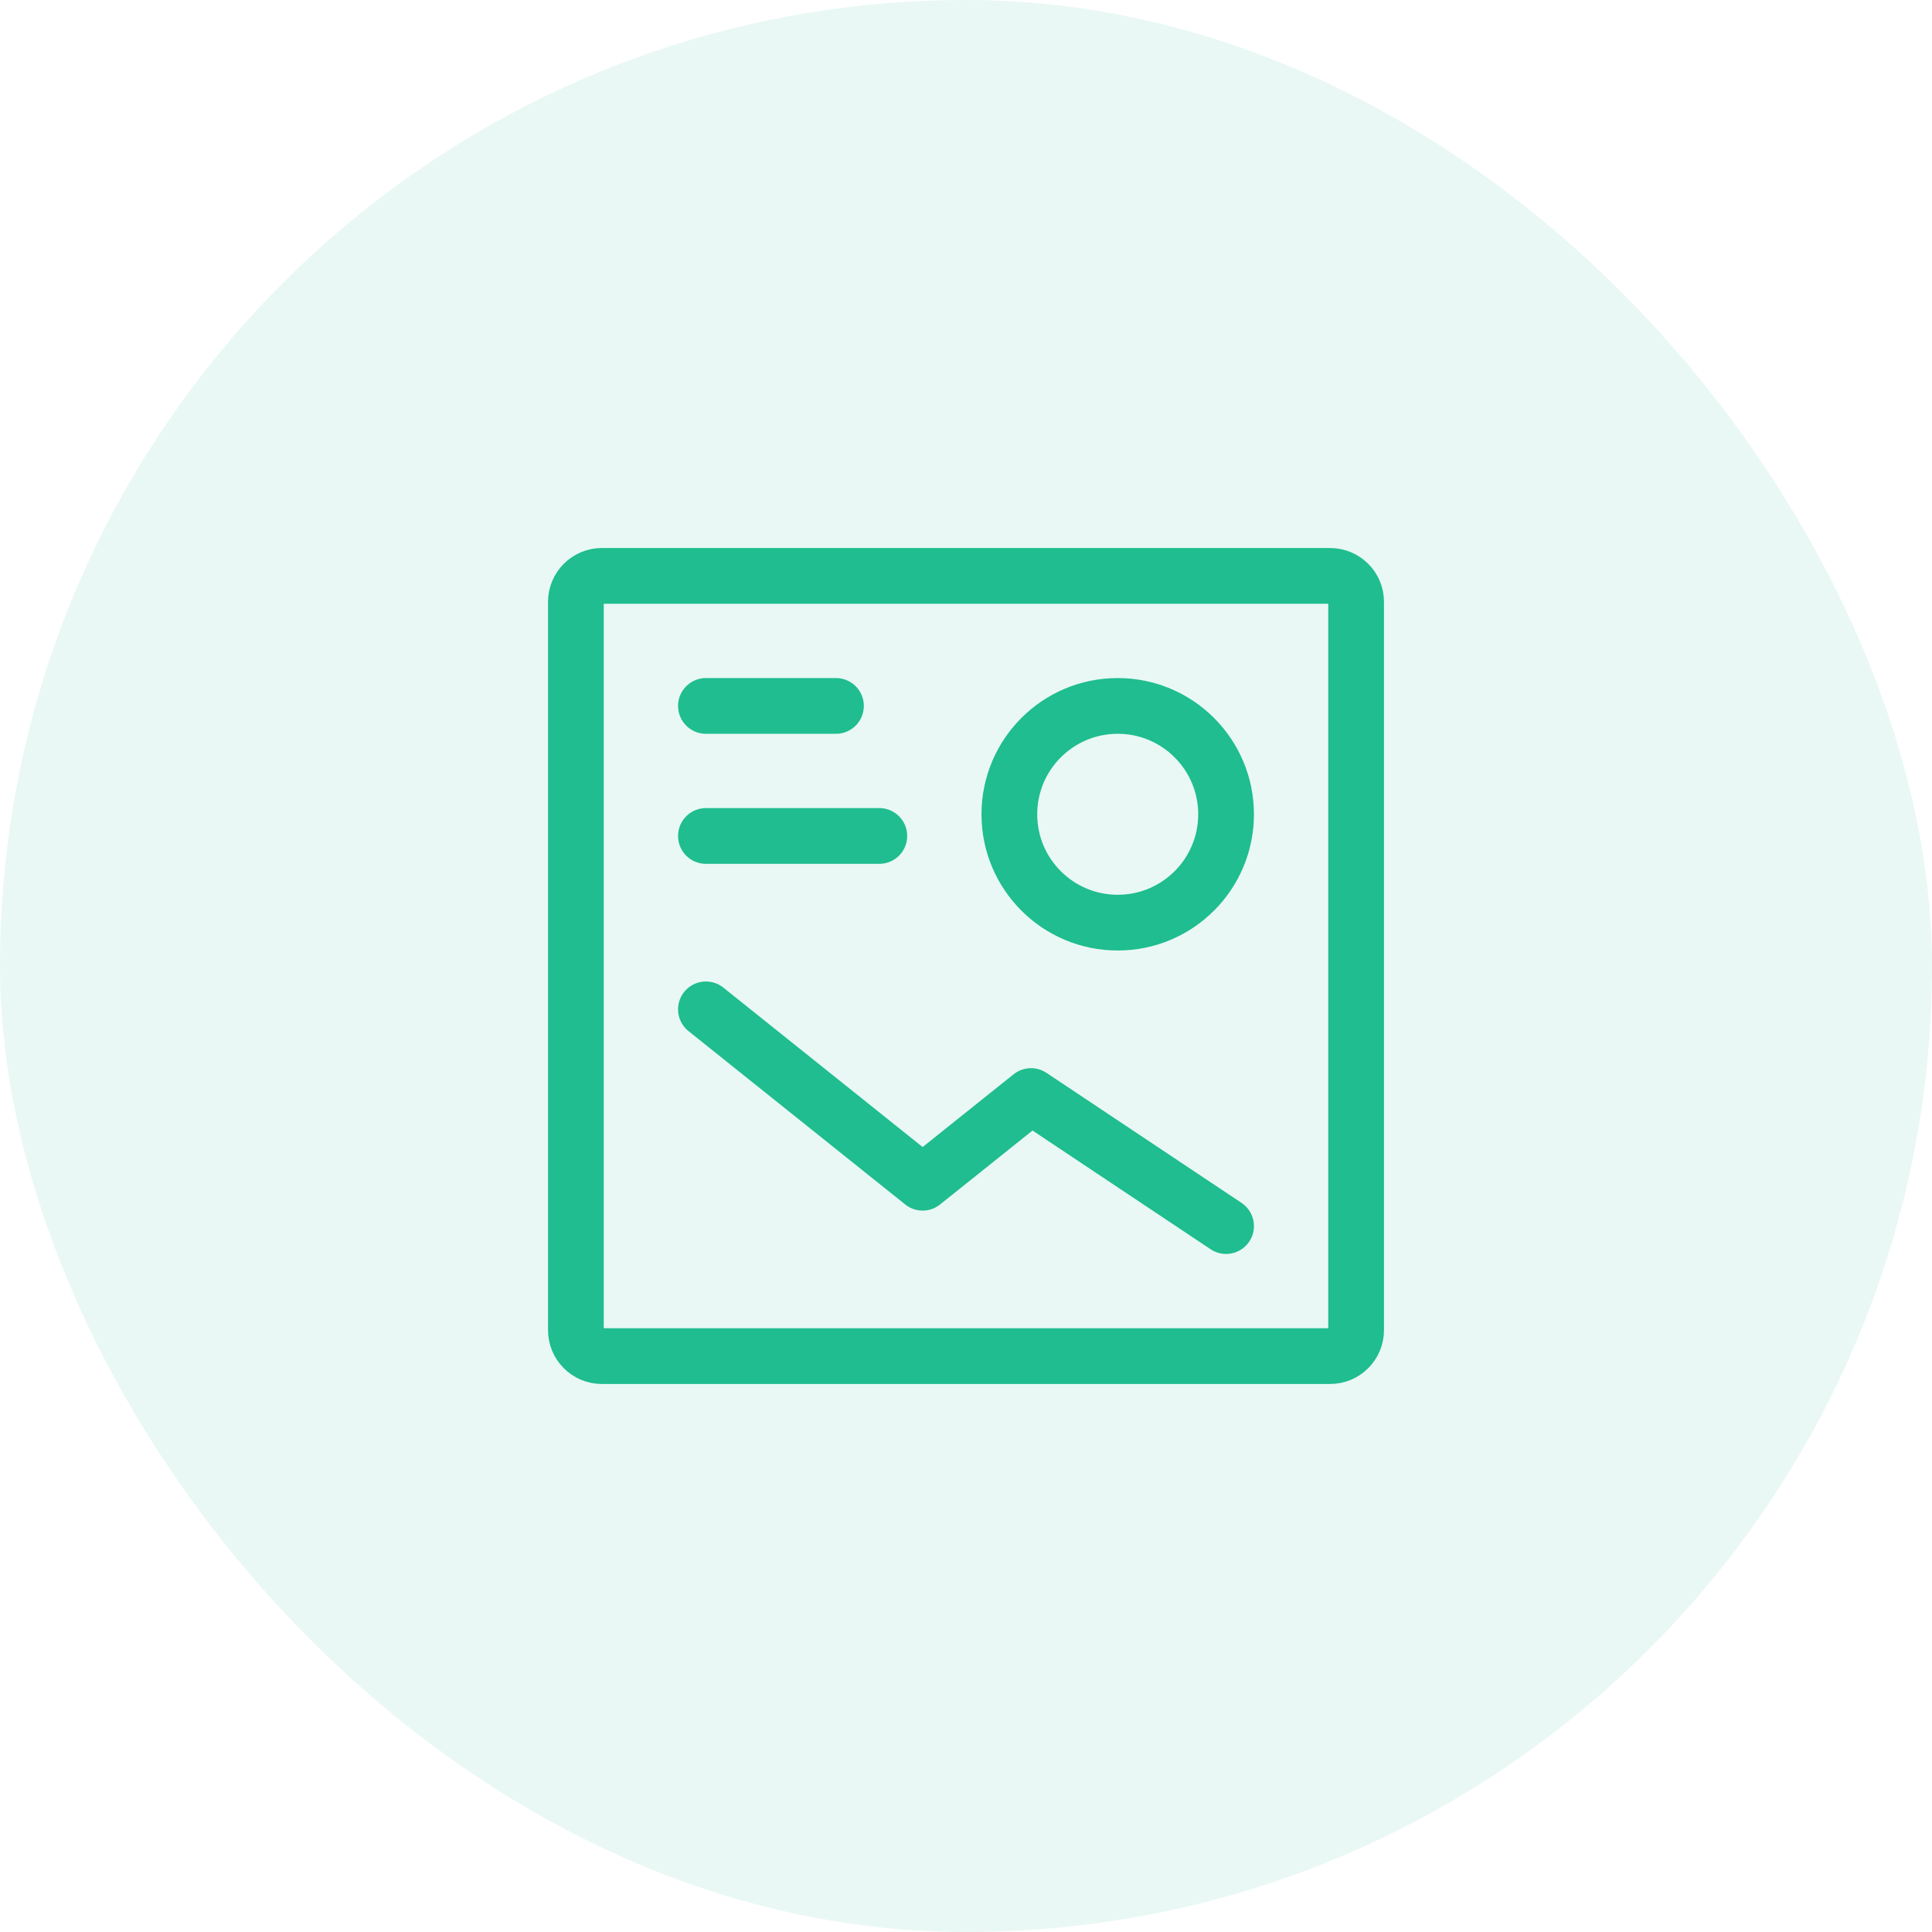
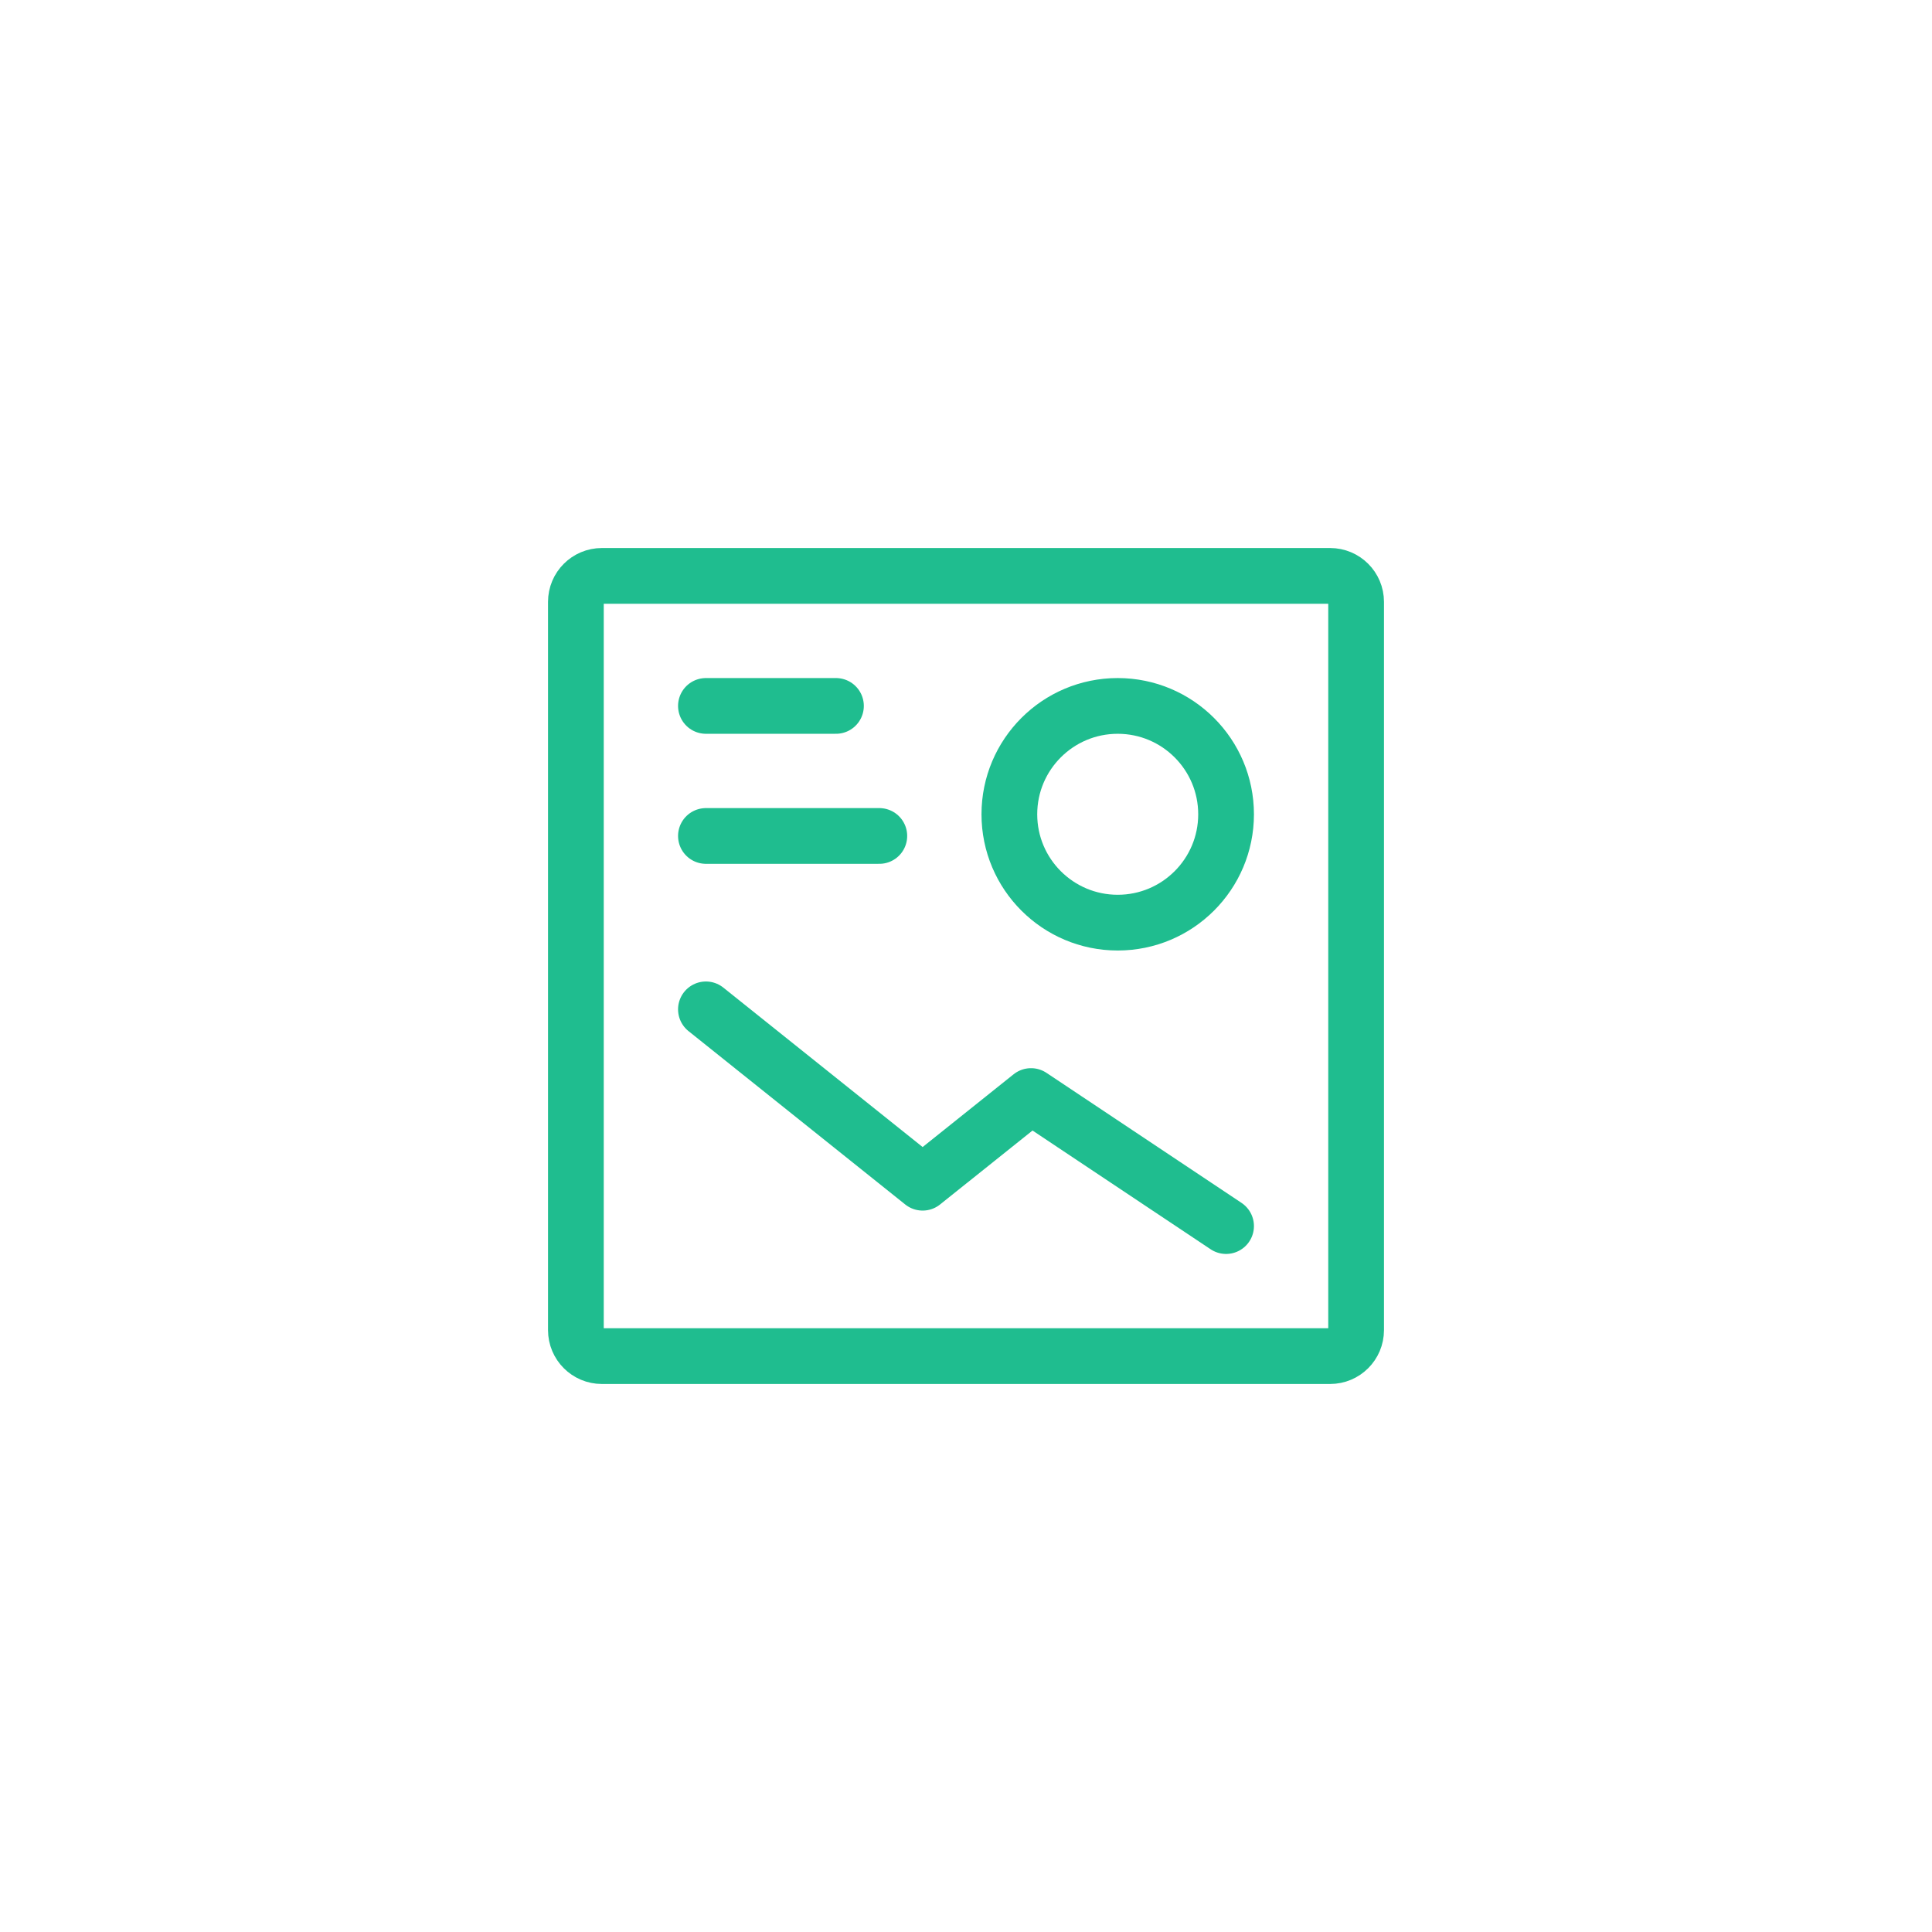
<svg xmlns="http://www.w3.org/2000/svg" width="52" height="52" viewBox="0 0 52 52" fill="none">
-   <rect width="52" height="52" rx="26" fill="#1FBD8F" fill-opacity="0.1" />
  <path d="M19 22.5H23.667M22.5 19H19M33 33L27.75 29.5L24.833 31.833L19 27.167M27.167 21.917C27.167 23.527 28.473 24.833 30.083 24.833C31.694 24.833 33 23.527 33 21.917C33 20.306 31.694 19 30.083 19C28.473 19 27.167 20.306 27.167 21.917ZM15.5 16.2V35.8C15.5 36.187 15.813 36.5 16.2 36.5H35.8C36.187 36.5 36.5 36.187 36.5 35.8V16.2C36.5 15.813 36.187 15.5 35.8 15.5H16.2C15.813 15.5 15.5 15.813 15.5 16.2Z" stroke="#1FBD8F" stroke-width="1.5" stroke-linecap="round" stroke-linejoin="round" />
</svg>